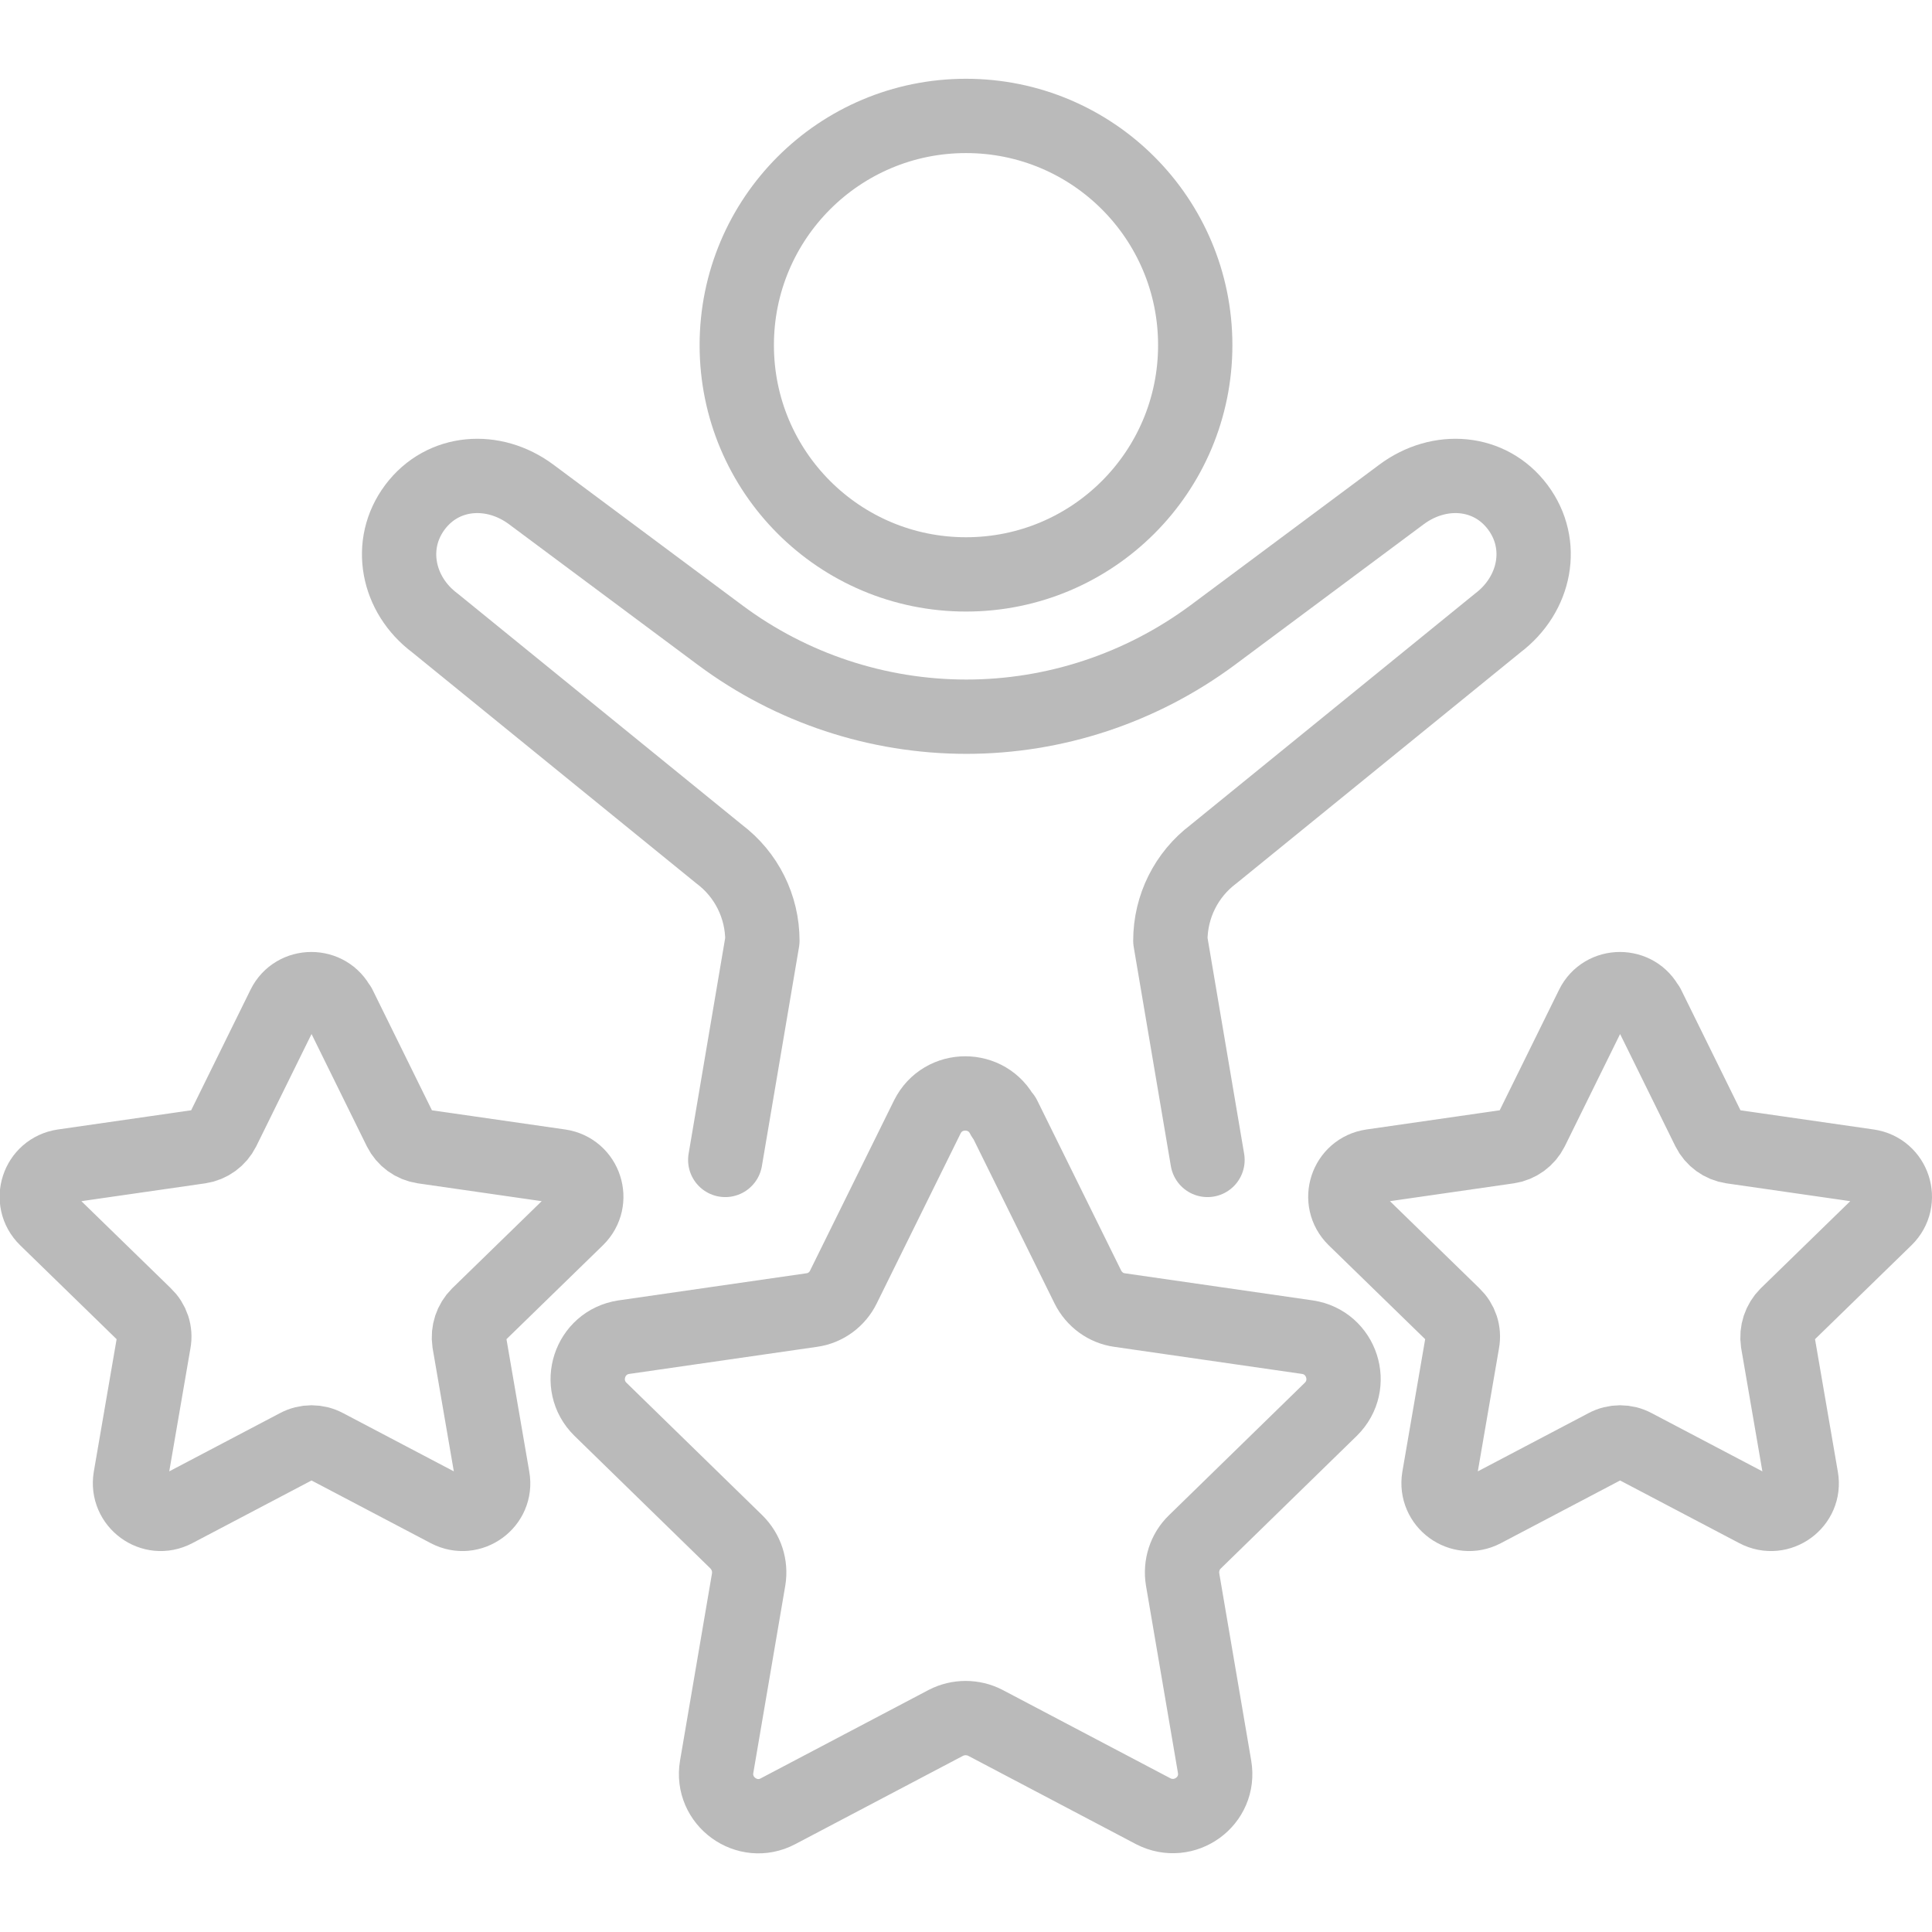
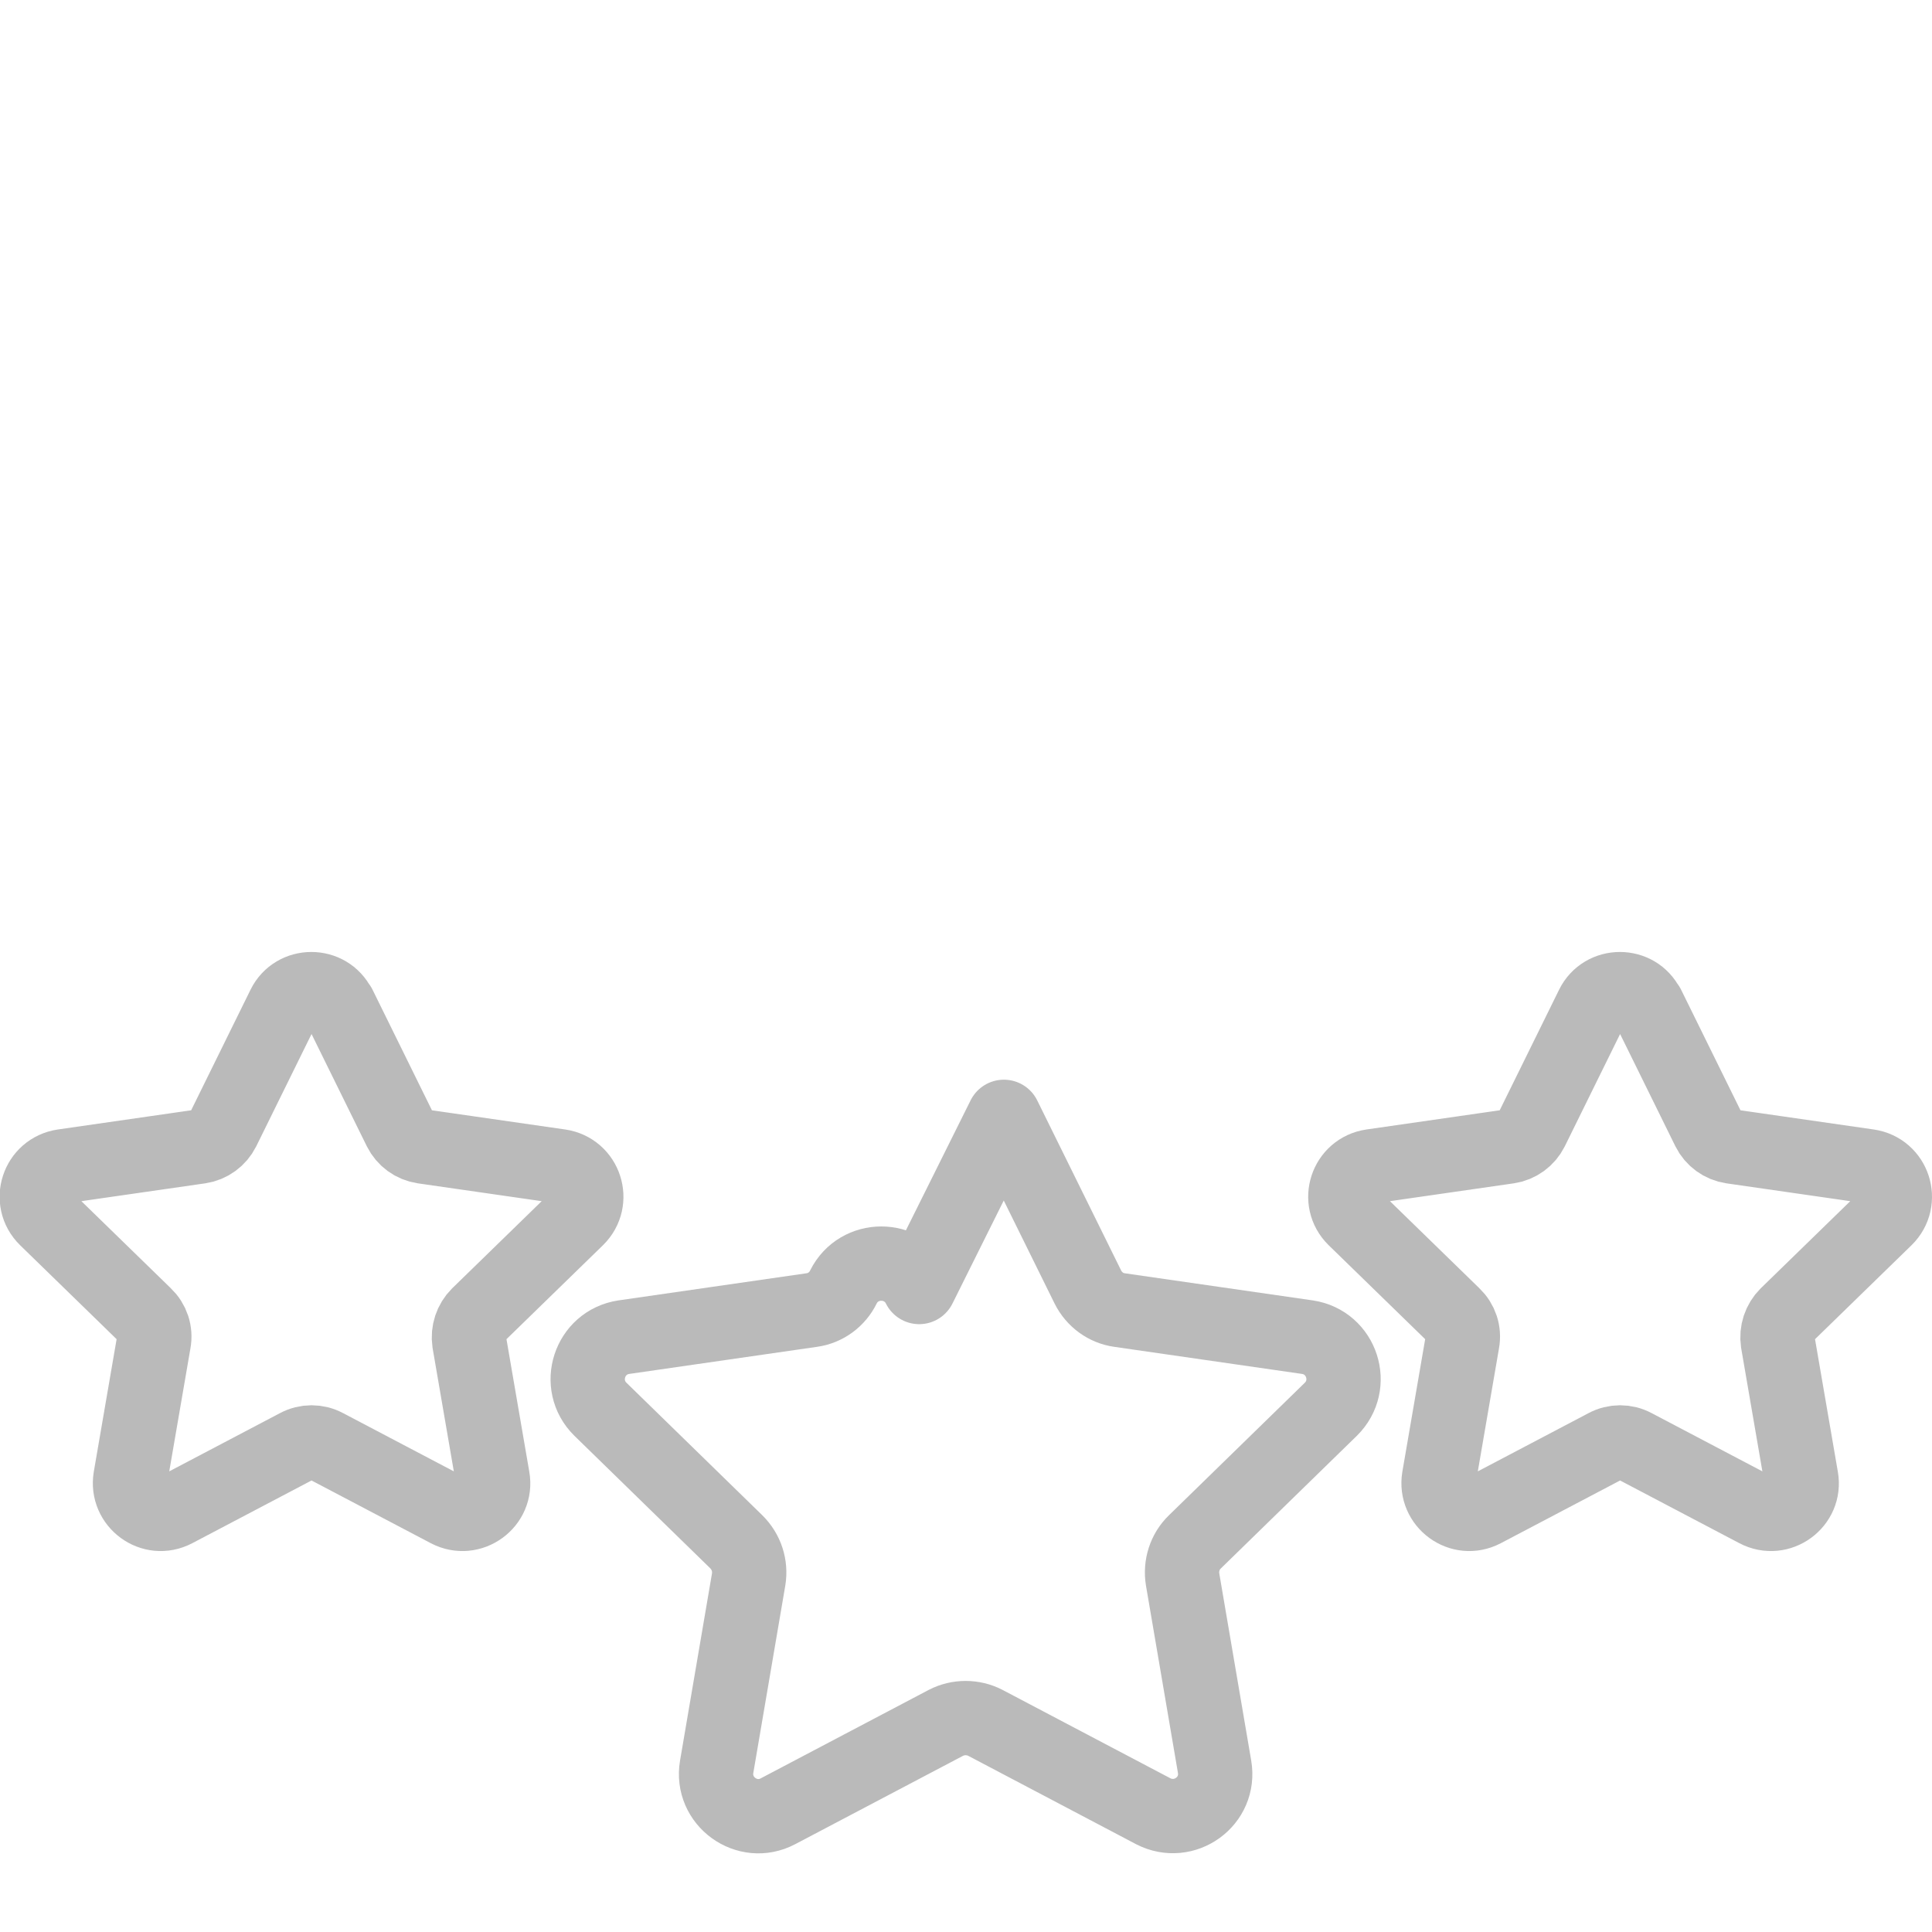
<svg xmlns="http://www.w3.org/2000/svg" id="Layer_1" viewBox="0 0 52 52">
  <defs>
    <style>.cls-1{fill:none;stroke:#bababa;stroke-linecap:round;stroke-linejoin:round;stroke-width:2px;}</style>
  </defs>
-   <path class="cls-1" d="M26,15.46c-3.41,0-6.17-2.76-6.17-6.17s2.76-6.17,6.17-6.17,6.17,2.76,6.17,6.17-2.76,6.17-6.17,6.17Z" />
-   <path class="cls-1" d="M19.52,31.22l1-5.9c0-.92-.43-1.78-1.16-2.33l-7.65-6.22c-1.02-.76-1.29-2.12-.54-3.12,.75-1,2.11-1.1,3.13-.34l5.09,3.79c1.91,1.42,4.23,2.19,6.62,2.19h0c2.38,0,4.7-.77,6.62-2.19l5.09-3.79c1.02-.76,2.38-.66,3.13,.34,.75,1,.48,2.35-.54,3.12l-7.65,6.22c-.73,.55-1.16,1.41-1.16,2.33l1,5.9" />
  <path class="cls-1" d="M44.35,27.08l1.64,3.33c.12,.24,.35,.41,.62,.45l3.68,.53c.68,.1,.95,.93,.46,1.41l-2.66,2.59c-.19,.19-.28,.46-.24,.73l.63,3.66c.12,.67-.59,1.19-1.2,.87l-3.29-1.73c-.24-.13-.53-.13-.77,0l-3.29,1.73c-.61,.32-1.31-.2-1.2-.87l.63-3.66c.05-.27-.04-.54-.24-.73l-2.66-2.59c-.49-.48-.22-1.31,.46-1.41l3.68-.53c.27-.04,.5-.21,.62-.45l1.64-3.33c.3-.61,1.18-.61,1.48,0Z" />
  <path class="cls-1" d="M9.13,27.08l1.64,3.33c.12,.24,.35,.41,.62,.45l3.68,.53c.68,.1,.95,.93,.46,1.41l-2.66,2.59c-.19,.19-.28,.46-.24,.73l.63,3.66c.12,.67-.59,1.19-1.2,.87l-3.29-1.73c-.24-.13-.53-.13-.77,0l-3.29,1.73c-.61,.32-1.31-.2-1.2-.87l.63-3.66c.05-.27-.04-.54-.24-.73l-2.66-2.59c-.49-.48-.22-1.31,.46-1.41l3.68-.53c.27-.04,.5-.21,.62-.45l1.64-3.33c.3-.61,1.18-.61,1.48,0Z" />
-   <path class="cls-1" d="M27.02,30.06l2.26,4.58c.17,.34,.49,.57,.85,.62l5.06,.73c.93,.14,1.3,1.28,.63,1.94l-3.66,3.57c-.27,.26-.39,.64-.33,1.01l.86,5.04c.16,.93-.81,1.63-1.65,1.2l-4.52-2.38c-.33-.17-.73-.17-1.06,0l-4.52,2.38c-.83,.44-1.81-.27-1.65-1.2l.86-5.04c.06-.37-.06-.74-.33-1.01l-3.66-3.57c-.67-.66-.3-1.8,.63-1.94l5.06-.73c.37-.05,.69-.29,.85-.62l2.26-4.58c.42-.84,1.62-.84,2.04,0Z" />
+   <path class="cls-1" d="M27.02,30.06l2.26,4.58c.17,.34,.49,.57,.85,.62l5.06,.73c.93,.14,1.3,1.28,.63,1.94l-3.66,3.57c-.27,.26-.39,.64-.33,1.01l.86,5.04c.16,.93-.81,1.63-1.65,1.2l-4.52-2.38c-.33-.17-.73-.17-1.06,0l-4.52,2.38c-.83,.44-1.81-.27-1.65-1.2l.86-5.04c.06-.37-.06-.74-.33-1.01l-3.66-3.57c-.67-.66-.3-1.8,.63-1.94l5.06-.73c.37-.05,.69-.29,.85-.62c.42-.84,1.62-.84,2.04,0Z" />
</svg>